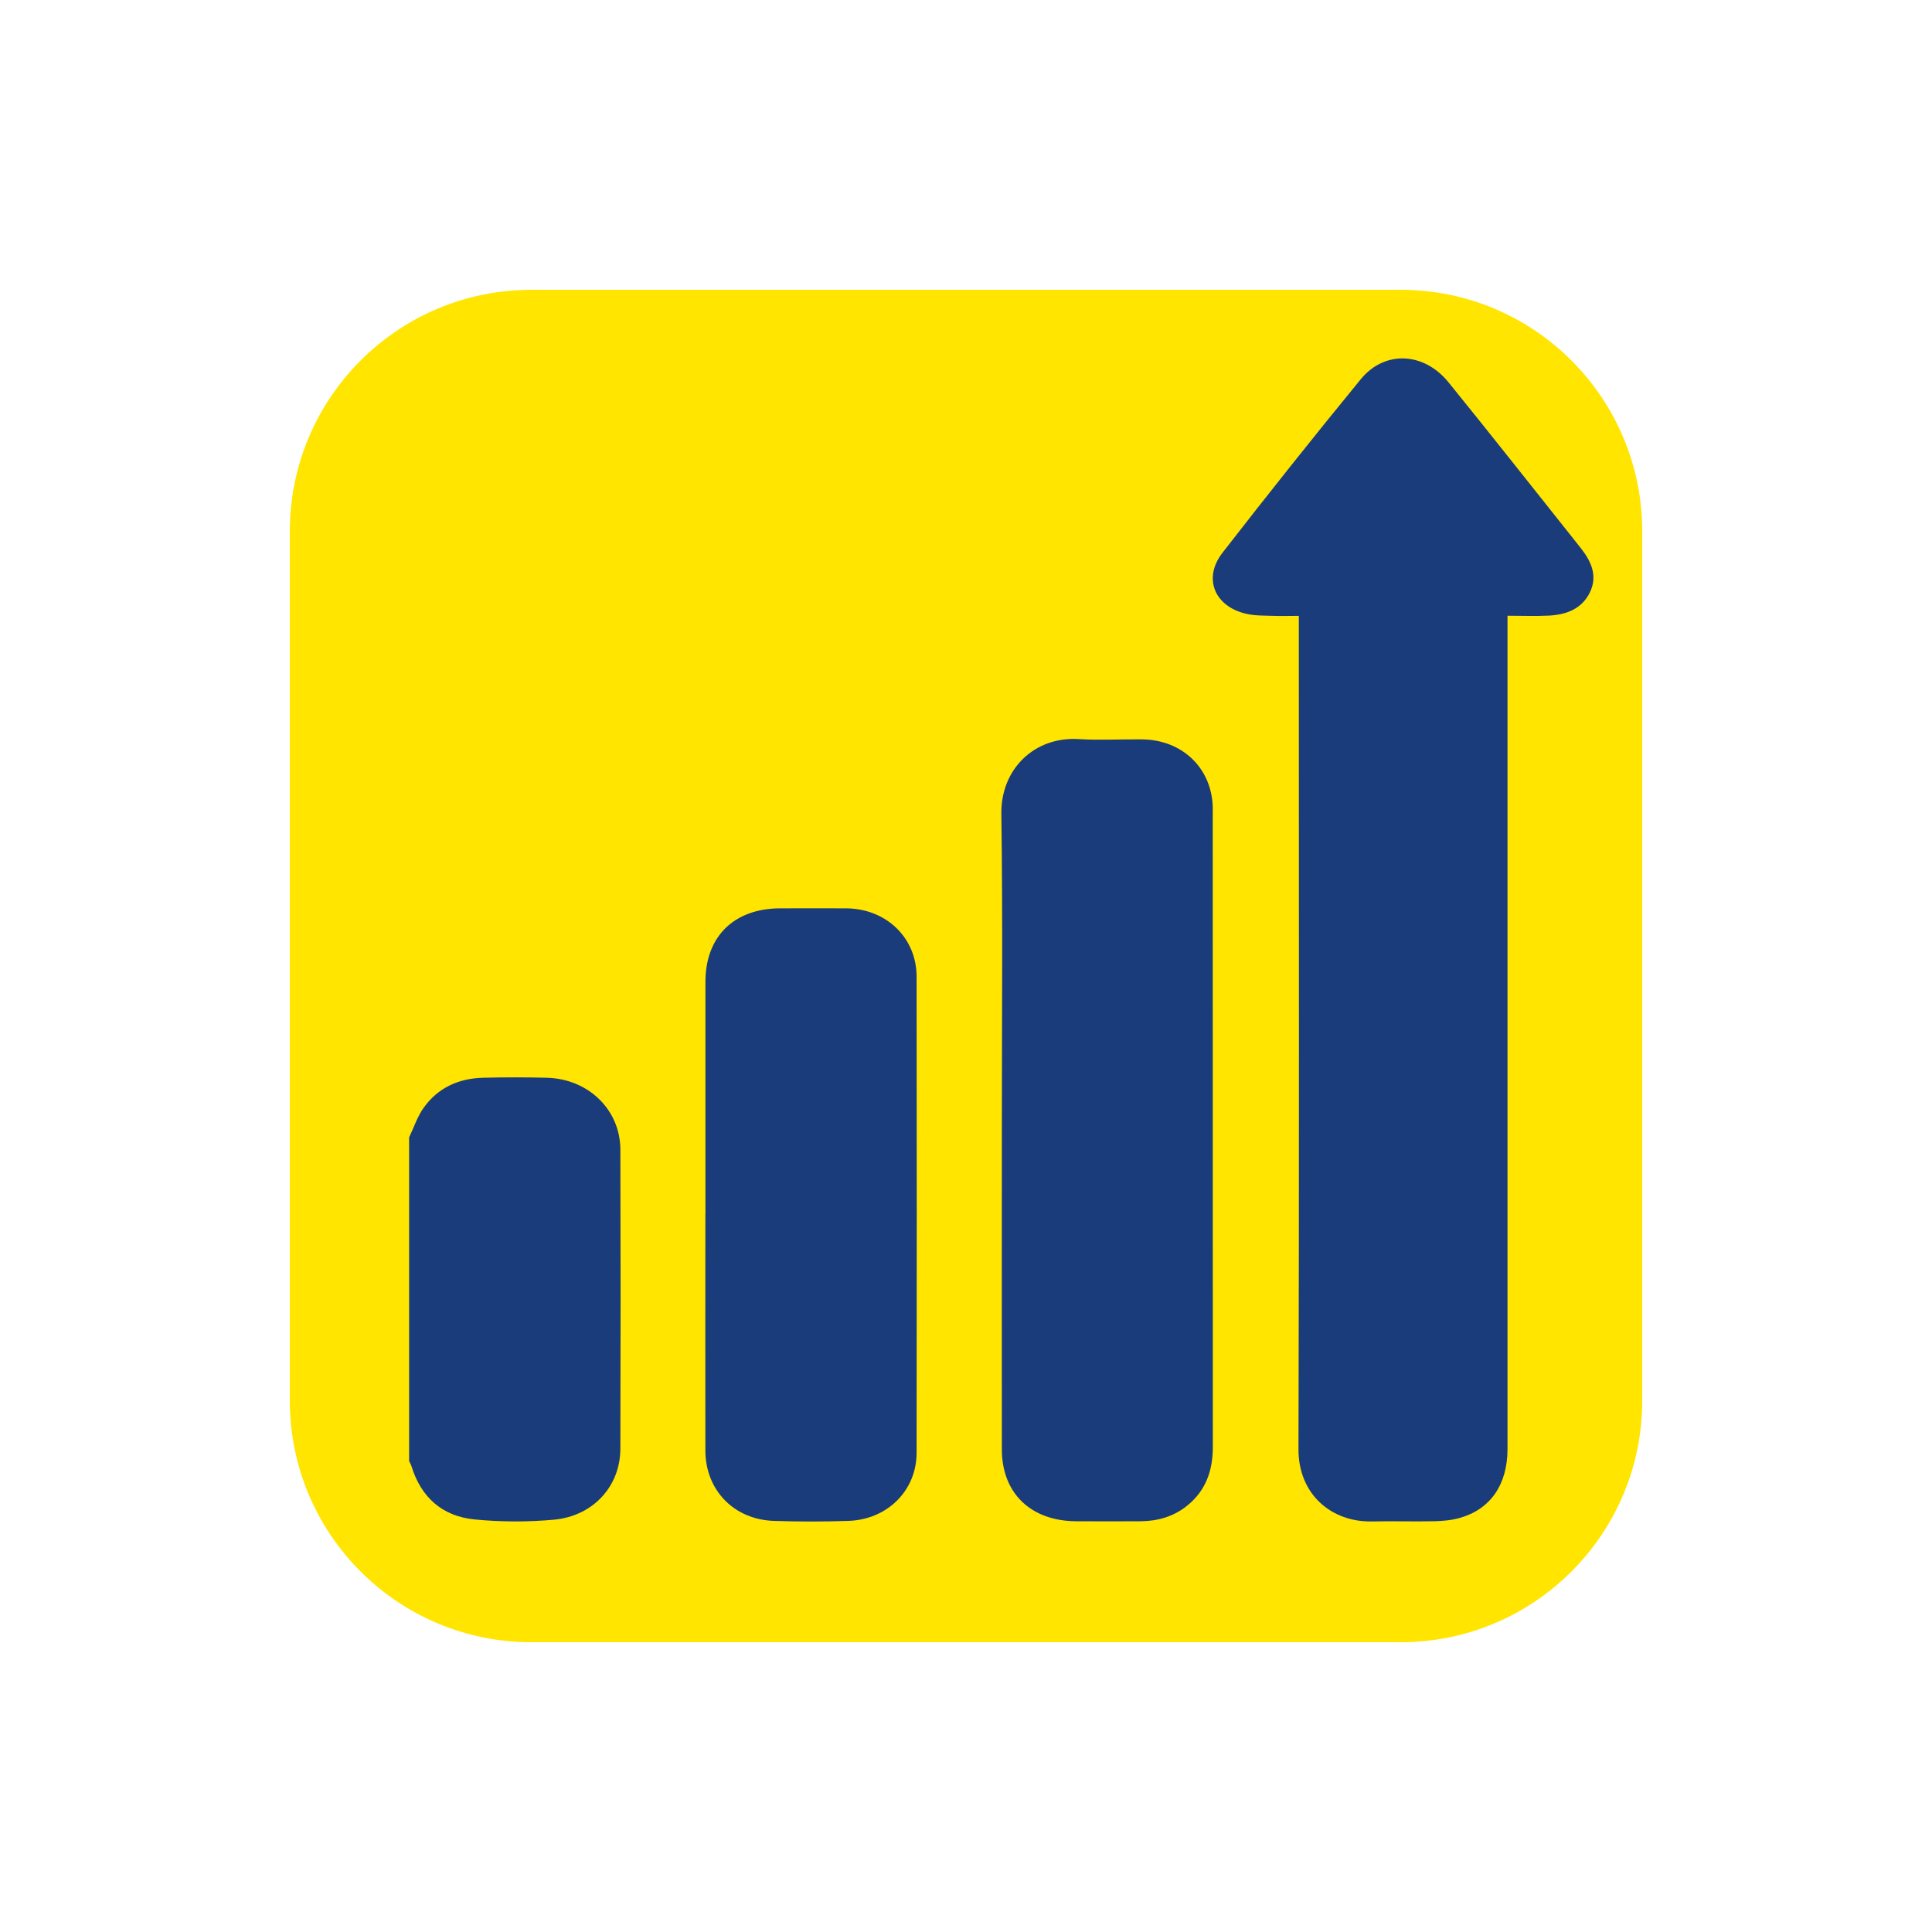
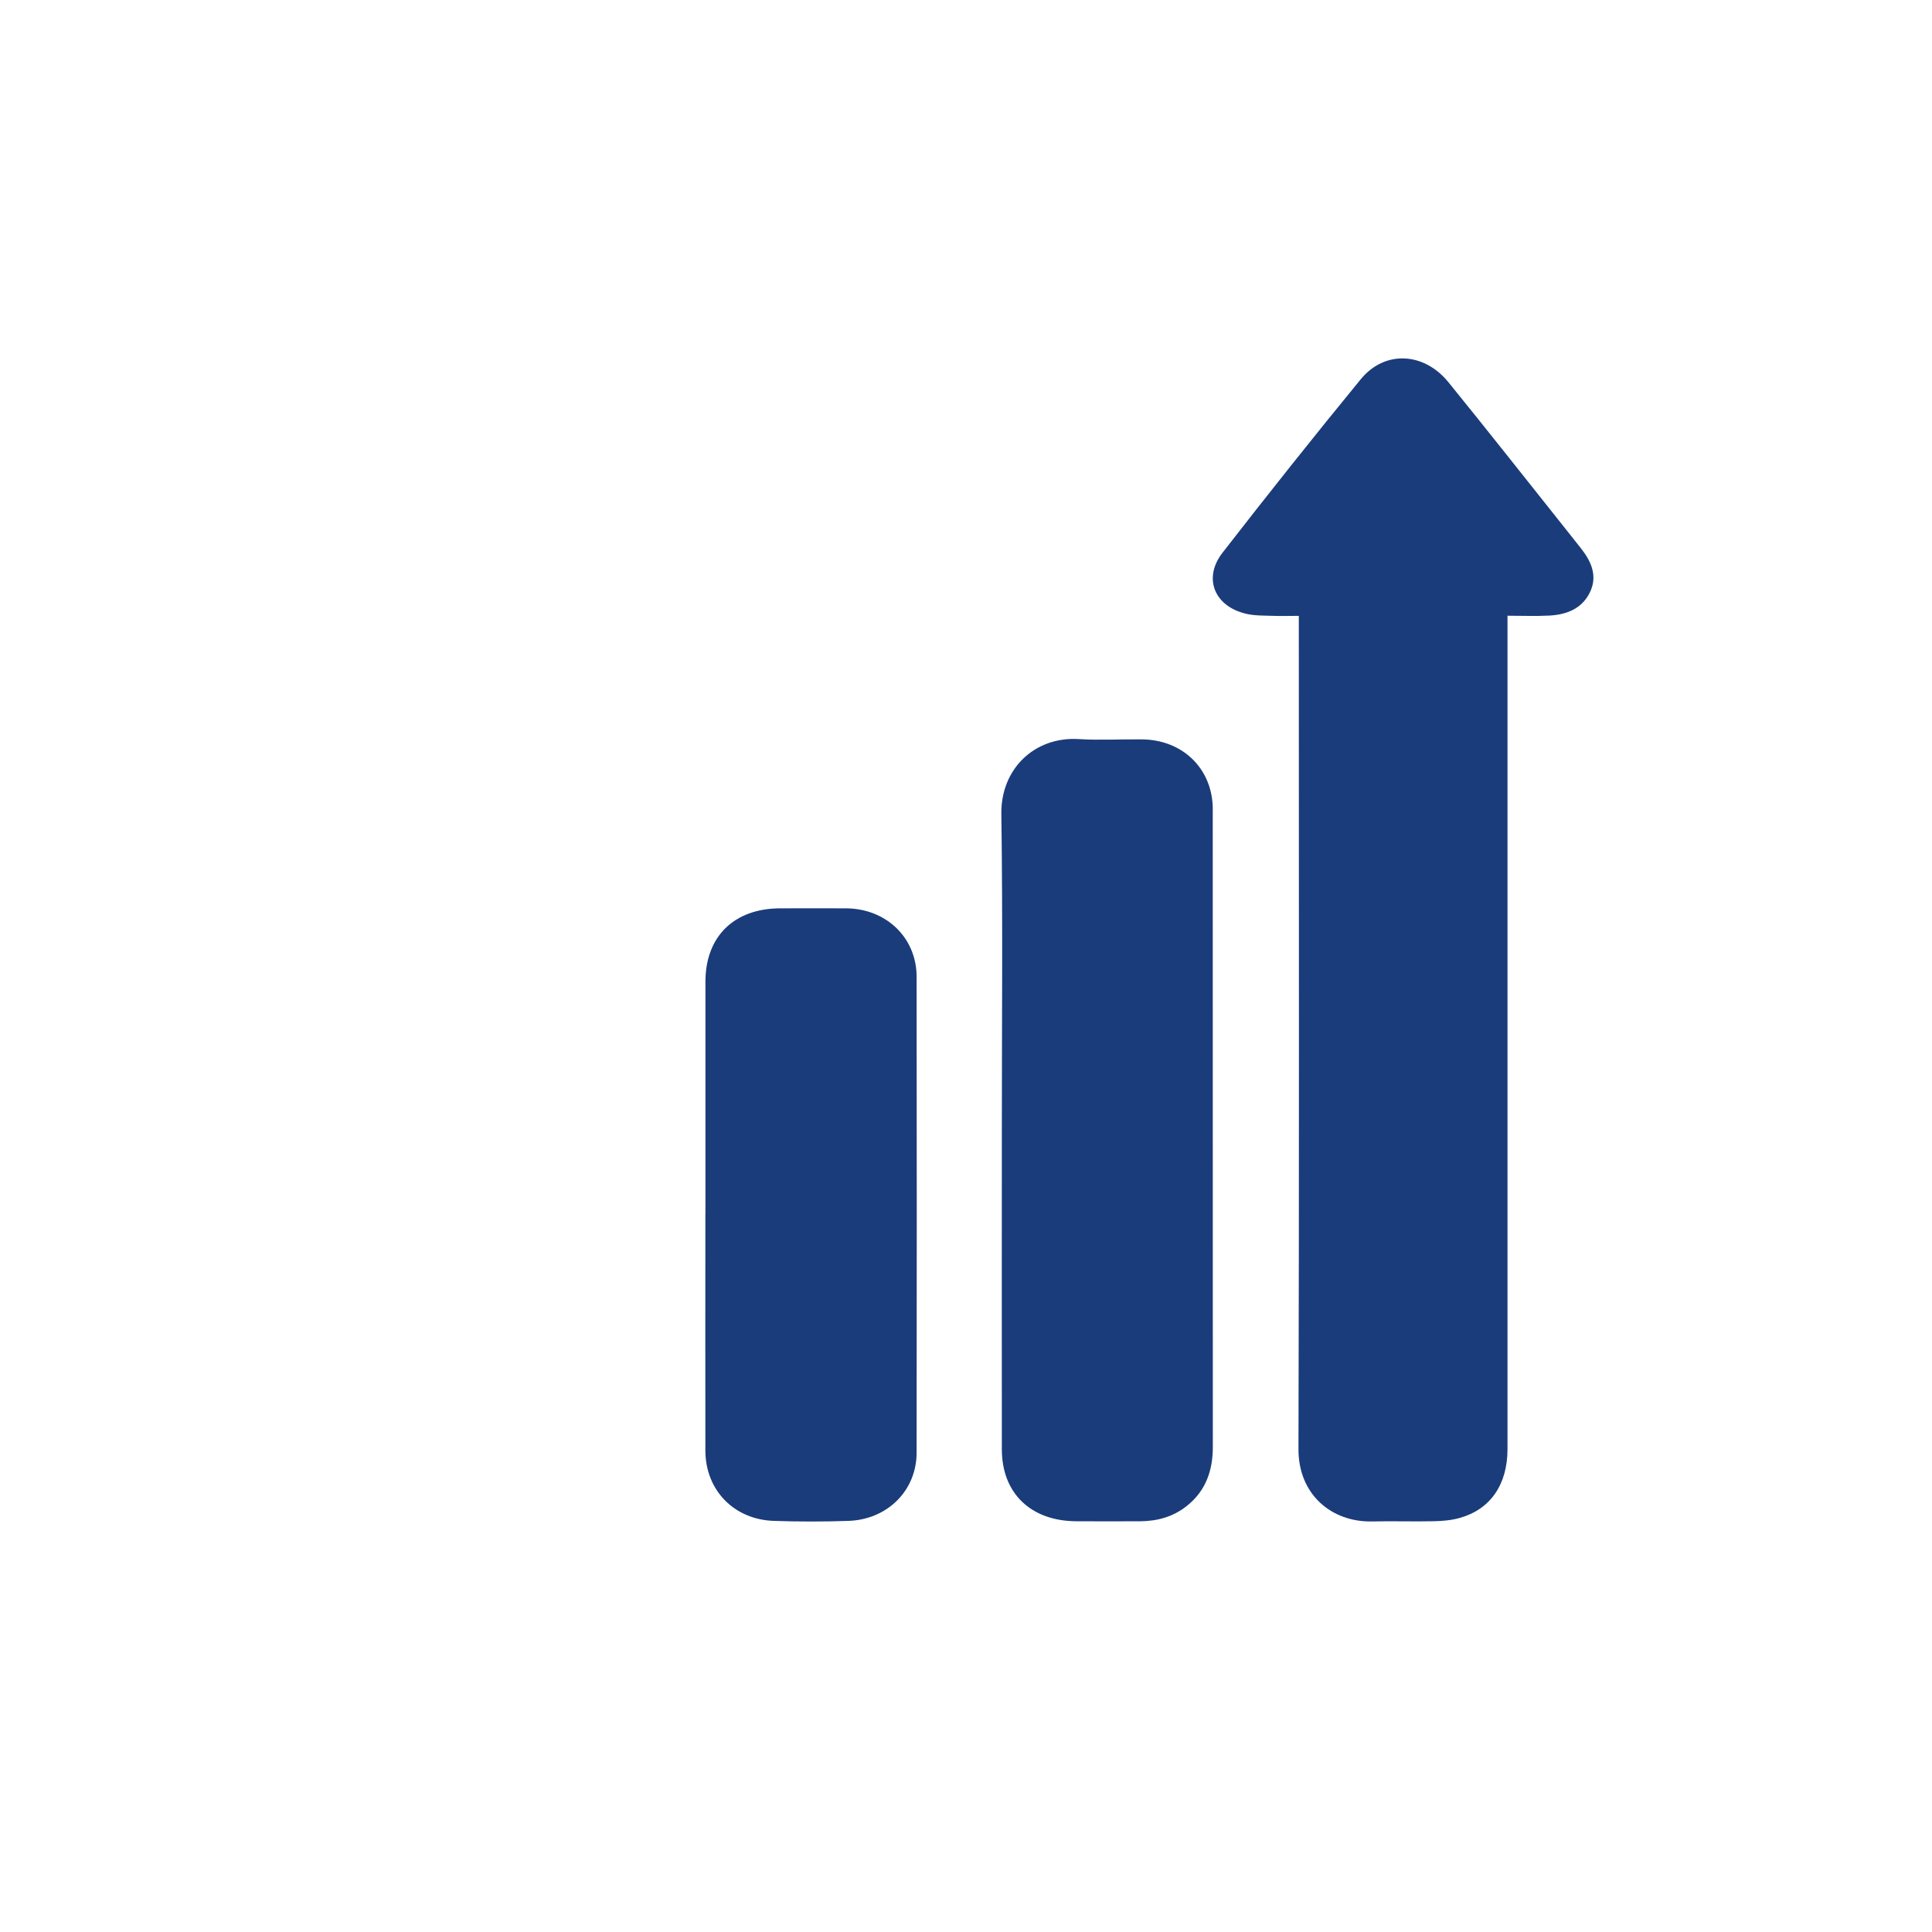
<svg xmlns="http://www.w3.org/2000/svg" width="90" height="90" viewBox="0 0 90 90" fill="none">
-   <path d="M13.501 24.751C13.501 18.538 18.538 13.501 24.751 13.501H65.251C71.464 13.501 76.501 18.538 76.501 24.751V65.251C76.501 71.464 71.464 76.501 65.251 76.501H24.751C18.538 76.501 13.501 71.464 13.501 65.251V24.751Z" fill="#FFE500" />
-   <path d="M19.058 52.984C19.282 52.519 19.443 52.009 19.743 51.594C20.398 50.678 21.358 50.234 22.506 50.206C23.494 50.181 24.481 50.181 25.468 50.206C27.406 50.254 28.893 51.692 28.899 53.552C28.913 58.196 28.913 62.841 28.899 67.485C28.896 69.231 27.636 70.625 25.803 70.793C24.586 70.904 23.339 70.901 22.125 70.783C20.585 70.638 19.608 69.732 19.167 68.3C19.141 68.217 19.095 68.141 19.058 68.059C19.058 63.034 19.058 58.009 19.058 52.984Z" fill="#1A3C7B" />
  <path d="M70.225 28.677V29.452C70.225 42.135 70.225 54.818 70.225 67.501C70.225 69.153 69.433 70.312 67.994 70.713C67.611 70.821 67.199 70.856 66.799 70.865C65.845 70.887 64.887 70.852 63.933 70.875C62.014 70.919 60.481 69.604 60.488 67.508C60.524 54.824 60.504 42.141 60.504 29.458C60.504 29.226 60.504 28.997 60.504 28.689C60.076 28.689 59.696 28.702 59.319 28.689C58.897 28.673 58.465 28.689 58.059 28.594C56.572 28.254 56.027 26.936 56.949 25.748C59.063 23.026 61.206 20.329 63.391 17.664C64.501 16.311 66.326 16.394 67.472 17.804C69.394 20.17 71.277 22.565 73.176 24.948C73.345 25.16 73.514 25.373 73.683 25.589C74.15 26.196 74.423 26.857 74.062 27.597C73.689 28.362 72.972 28.635 72.16 28.677C71.54 28.708 70.916 28.683 70.225 28.683V28.677Z" fill="#1A3C7B" />
  <path d="M46.67 52.61C46.67 47.712 46.716 42.811 46.647 37.913C46.618 35.817 48.197 34.3 50.258 34.43C51.239 34.491 52.227 34.43 53.212 34.443C55.076 34.468 56.432 35.772 56.494 37.576C56.498 37.684 56.494 37.792 56.494 37.9C56.494 47.734 56.494 57.568 56.498 67.405C56.498 68.49 56.182 69.428 55.306 70.137C54.682 70.643 53.944 70.859 53.14 70.866C52.135 70.872 51.131 70.872 50.13 70.866C48.019 70.853 46.673 69.562 46.67 67.523C46.664 62.552 46.67 57.581 46.67 52.61Z" fill="#1A3C7B" />
  <path d="M32.862 56.547C32.862 52.944 32.862 49.337 32.862 45.733C32.862 43.623 34.198 42.317 36.346 42.314C37.369 42.314 38.396 42.307 39.419 42.314C41.278 42.327 42.696 43.678 42.699 45.494C42.709 52.886 42.709 60.28 42.699 67.672C42.699 69.433 41.34 70.788 39.521 70.849C38.366 70.888 37.211 70.888 36.056 70.849C34.194 70.791 32.865 69.421 32.859 67.578C32.852 63.9 32.859 60.222 32.859 56.544L32.862 56.547Z" fill="#1A3C7B" />
</svg>